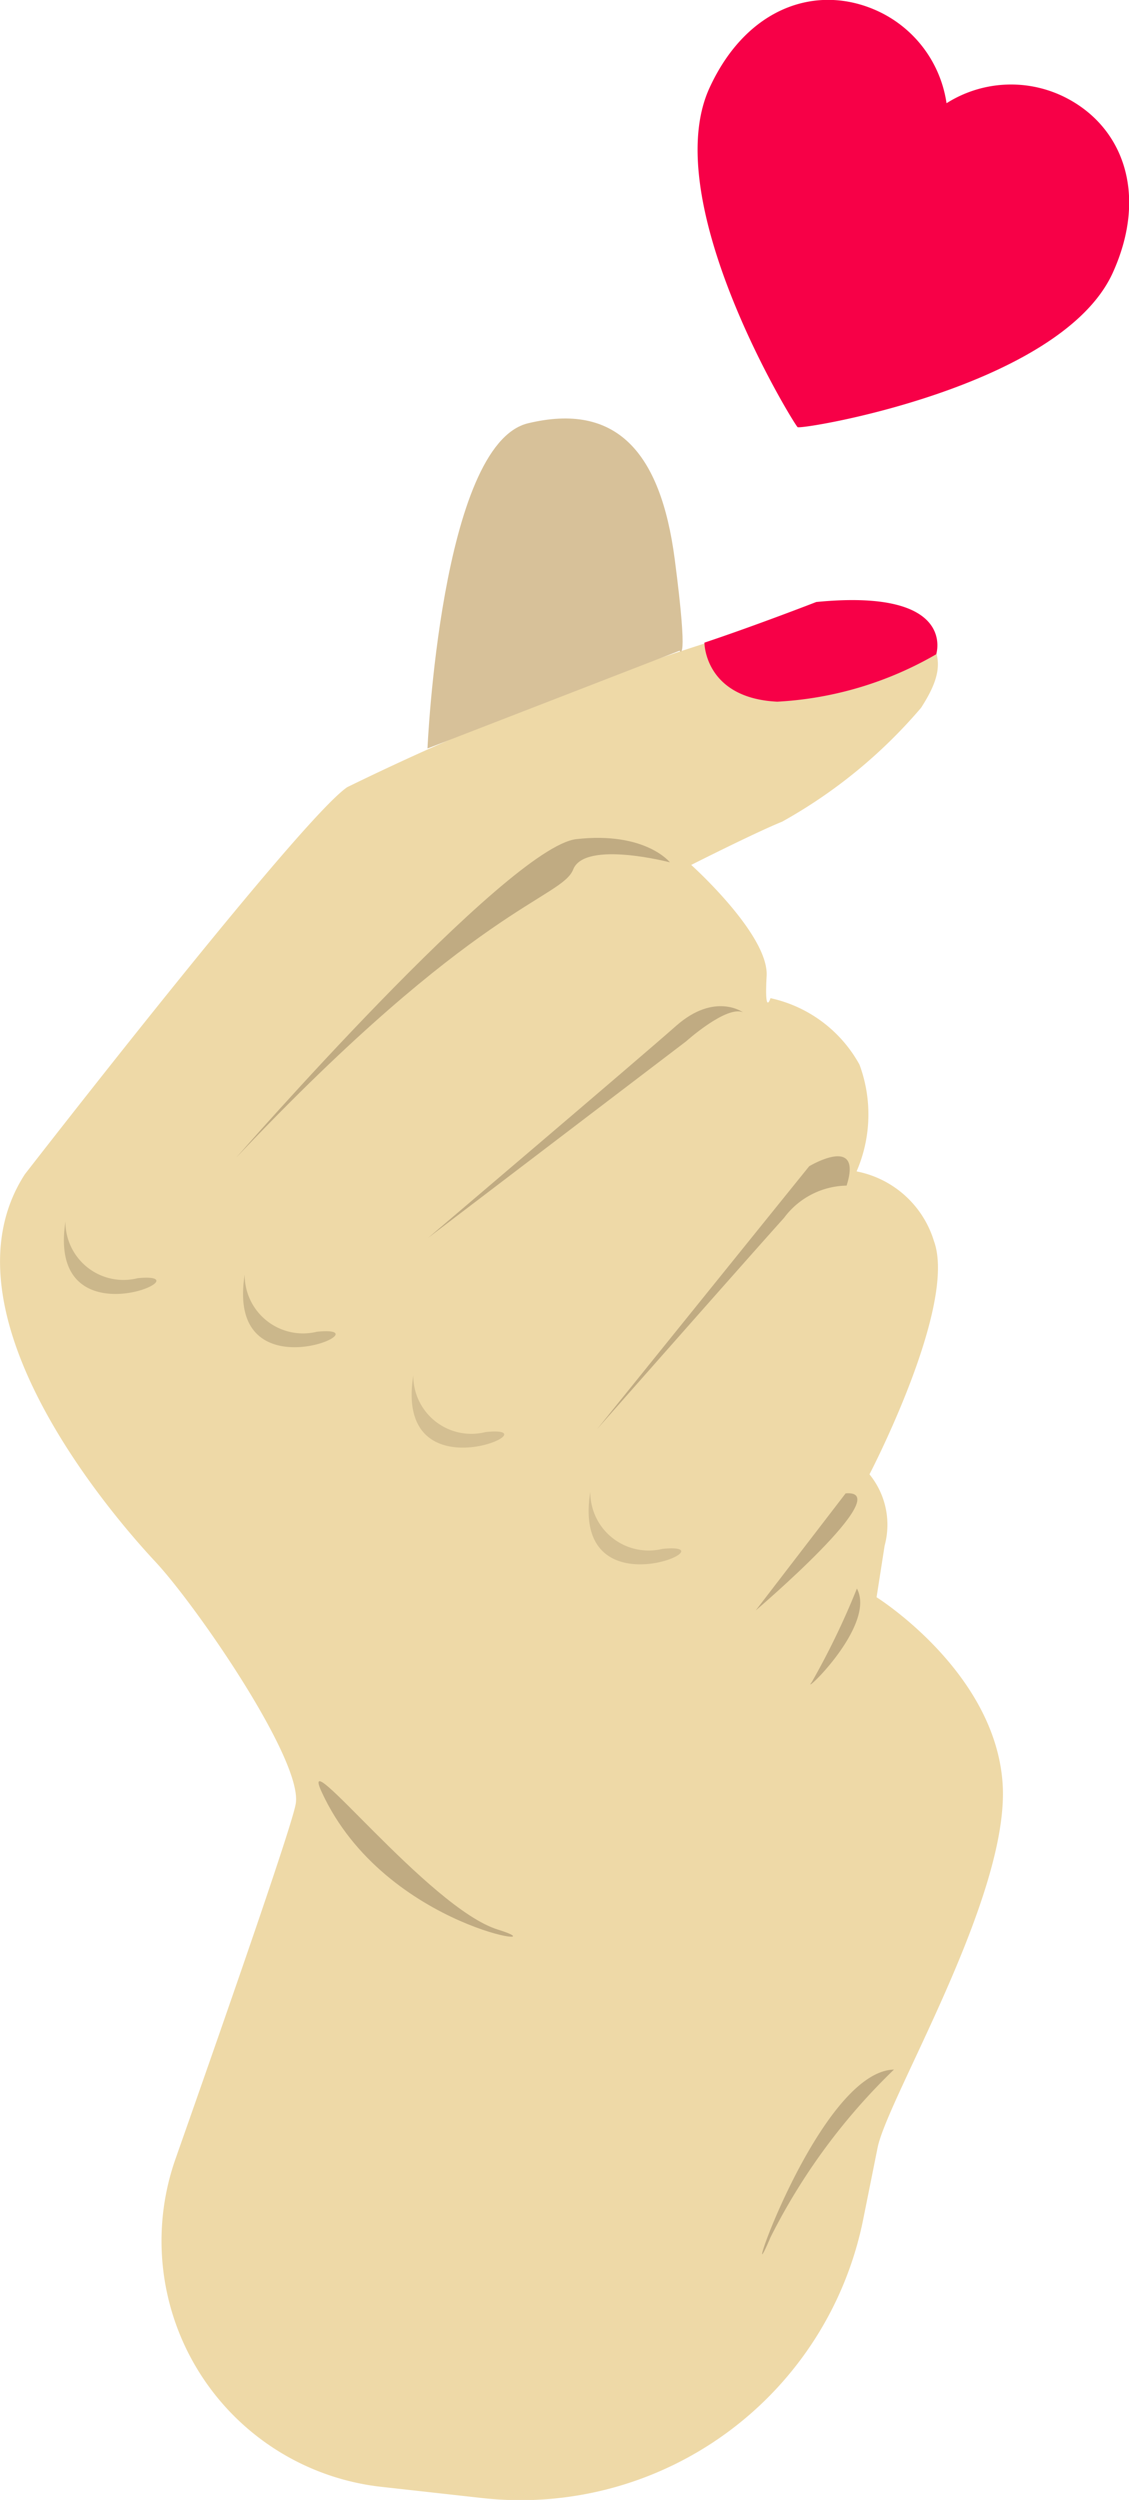
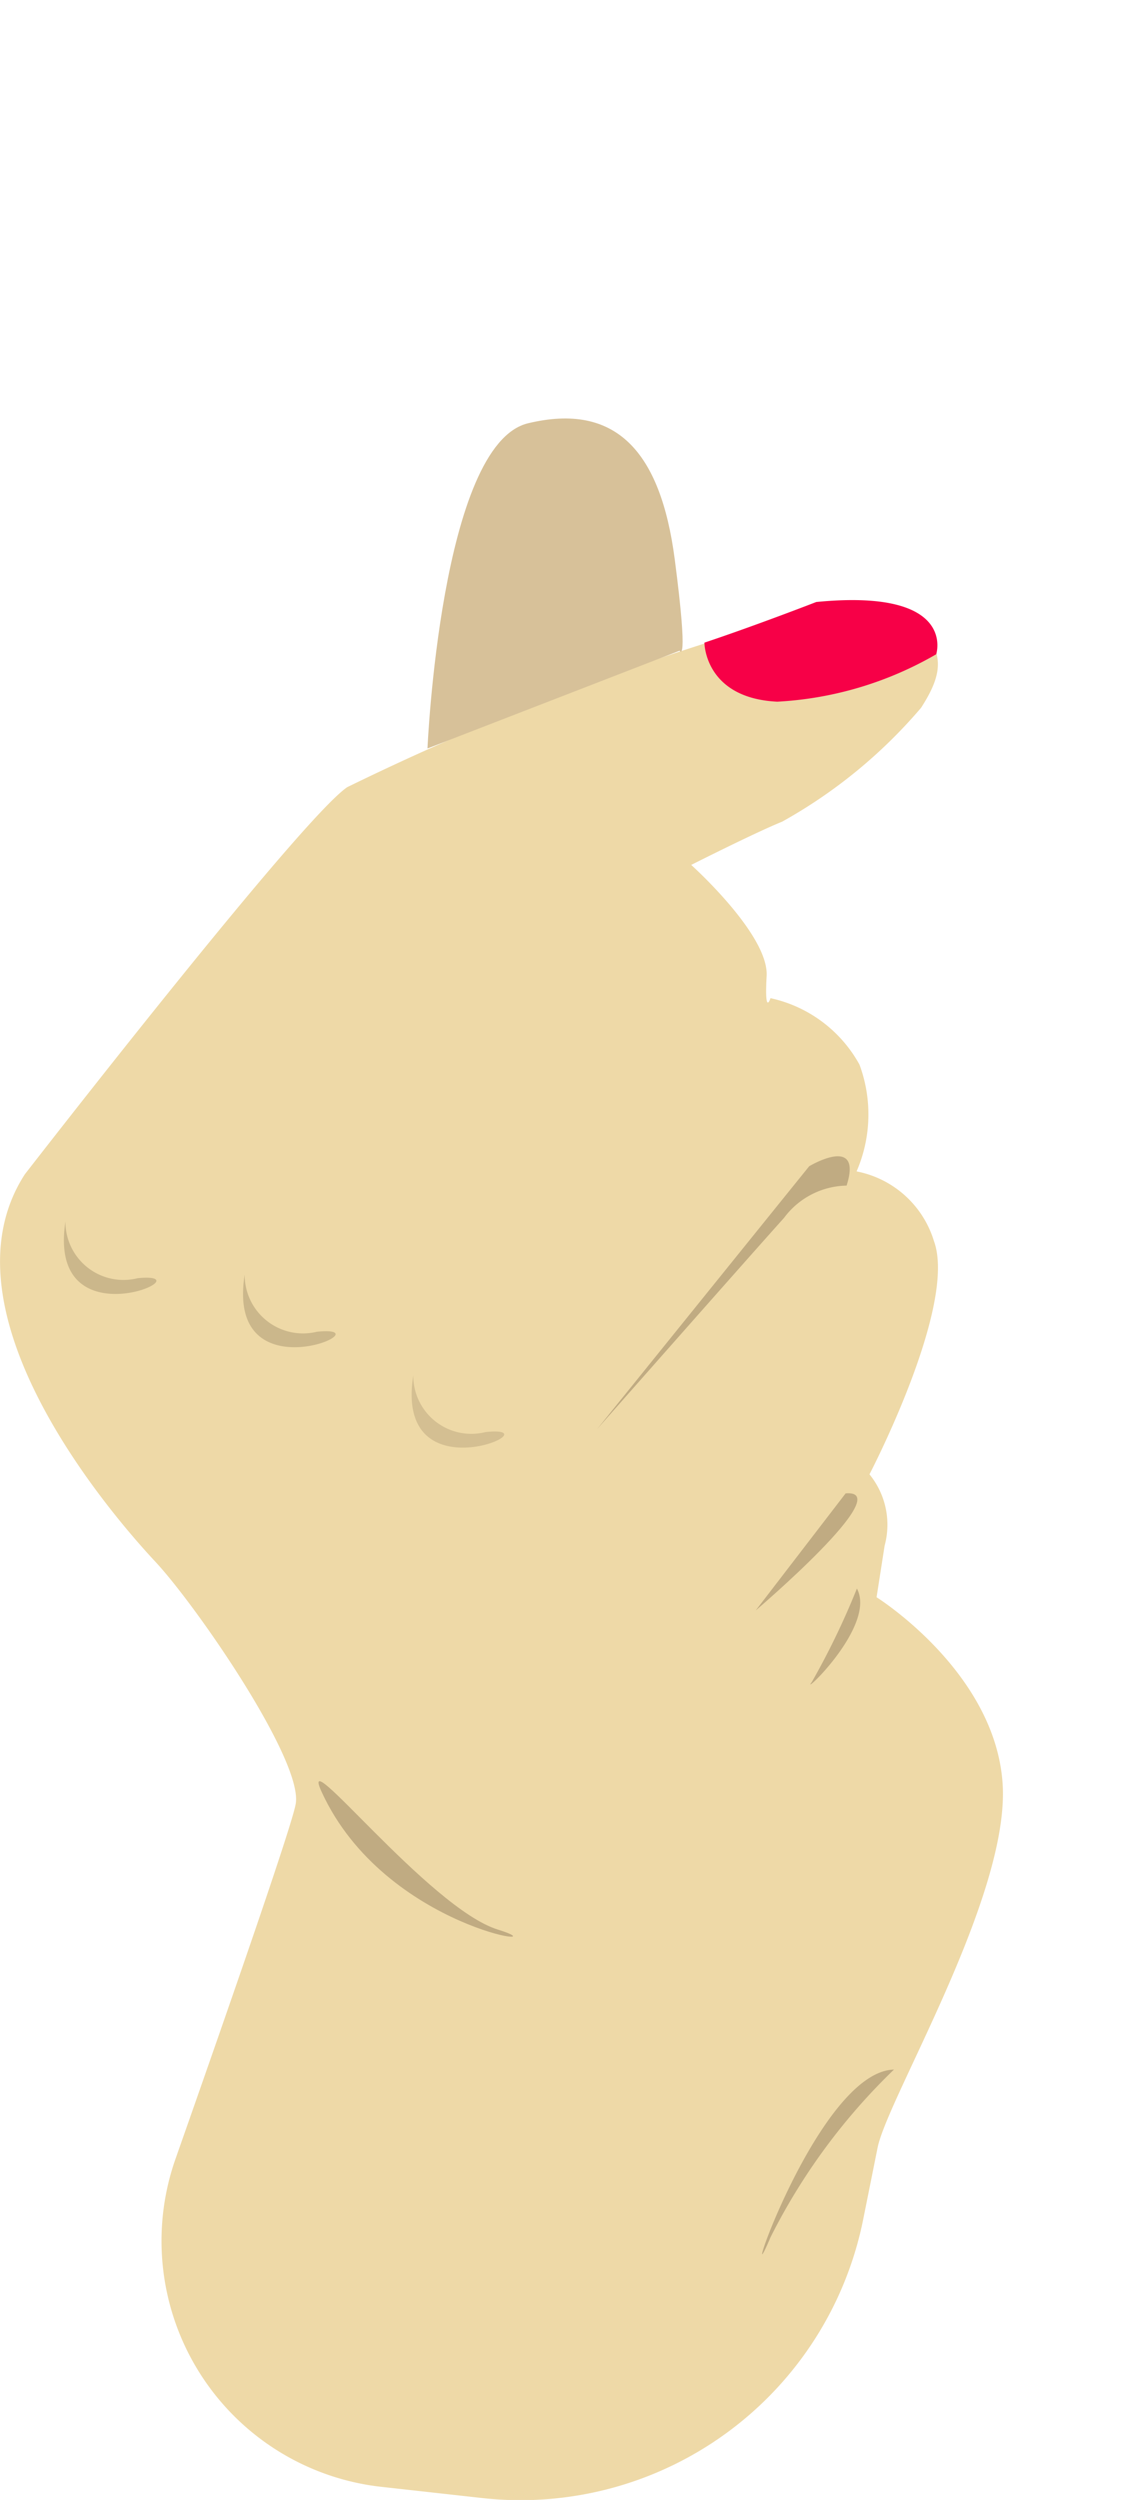
<svg xmlns="http://www.w3.org/2000/svg" id="Слой_5" data-name="Слой 5" viewBox="0 0 35.02 77.49">
  <defs>
    <style>.cls-1{fill:#eed9a7;}.cls-2{fill:#f70047;}.cls-3{fill:#d7c199;}.cls-4,.cls-5,.cls-6{fill:#b4a079;}.cls-4{opacity:0.8;}.cls-5{opacity:0.6;}.cls-6{opacity:0.45;}</style>
  </defs>
  <path class="cls-1" d="M31.33,49.25s8.53-11,10-12a81.89,81.89,0,0,1,12.1-4.77c1.3-.2,4.28-1.36,5.39-.43s1,1.67.31,2.74a15.66,15.66,0,0,1-4.31,3.53C54,38.65,52,39.66,52,39.66s2.41,2.16,2.34,3.44.12.69.12.69a4.16,4.16,0,0,1,2.76,2.06,4.44,4.44,0,0,1-.09,3.31,3.13,3.13,0,0,1,2.4,2.16c.73,2-2,7.23-2,7.23A2.47,2.47,0,0,1,58,60.76l-.25,1.6s3.68,2.3,3.91,5.78-3.58,9.76-3.88,11.29l-.44,2.19A10.84,10.84,0,0,1,45.5,90.28l-3.06-.34A7.67,7.67,0,0,1,36,79.78c1.76-5,3.6-10.3,3.73-11,.26-1.32-3.08-6.16-4.35-7.52S28.55,53.55,31.33,49.25Z" transform="translate(-30.56 -12.85)" />
  <path class="cls-2" d="M52.41,32.77s0,1.72,2.26,1.83a11,11,0,0,0,4.93-1.47s.67-2.05-3.72-1.62C55.88,31.51,54,32.24,52.41,32.77Z" transform="translate(-30.56 -12.85)" />
  <path class="cls-3" d="M43.82,36.05s.41-9.43,3.12-10.08,4.11.85,4.55,4.22.15,2.83.15,2.83Z" transform="translate(-30.56 -12.85)" />
-   <path class="cls-4" d="M37.88,48.74s8.42-9.64,10.56-9.88,2.9.72,2.9.72-2.64-.69-3,.22S45.31,40.89,37.88,48.74Z" transform="translate(-30.56 -12.85)" />
-   <path class="cls-4" d="M53.61,44.23s-.88-.64-2.08.42-7.69,6.57-7.69,6.57l8-6.09S53.1,44,53.61,44.23Z" transform="translate(-30.56 -12.85)" />
  <path class="cls-4" d="M56.82,49.6a2.47,2.47,0,0,0-1.94,1c-1,1.11-5.8,6.55-5.8,6.55L55.66,49S57.33,48,56.82,49.6Z" transform="translate(-30.56 -12.85)" />
  <path class="cls-4" d="M56.79,59.14,54,62.77S58.43,59,56.79,59.14Z" transform="translate(-30.56 -12.85)" />
  <path class="cls-4" d="M57.14,62.09a23.72,23.72,0,0,1-1.4,2.9C55.35,65.49,57.76,63.24,57.14,62.09Z" transform="translate(-30.56 -12.85)" />
  <path class="cls-5" d="M32.59,50.71a1.8,1.8,0,0,0,2.24,1.76C37.09,52.25,32,54.56,32.59,50.71Z" transform="translate(-30.56 -12.85)" />
  <path class="cls-5" d="M38.15,52.36a1.81,1.81,0,0,0,2.24,1.77C42.65,53.9,37.54,56.21,38.15,52.36Z" transform="translate(-30.56 -12.85)" />
  <path class="cls-6" d="M43.38,55.48a1.8,1.8,0,0,0,2.24,1.76C47.88,57,42.77,59.33,43.38,55.48Z" transform="translate(-30.56 -12.85)" />
-   <path class="cls-6" d="M48.87,59.09a1.81,1.81,0,0,0,2.24,1.77C53.37,60.63,48.26,62.94,48.87,59.09Z" transform="translate(-30.56 -12.85)" />
  <path class="cls-4" d="M40.54,68.4C39.75,66.69,43.87,72,46,72.66S42.51,72.68,40.54,68.4Z" transform="translate(-30.56 -12.85)" />
  <path class="cls-4" d="M58.29,77a19.14,19.14,0,0,0-3.83,5.2C53.37,84.77,55.91,77.06,58.29,77Z" transform="translate(-30.56 -12.85)" />
-   <path class="cls-2" d="M63.48,15.81a3.74,3.74,0,0,0-3.56.24h0a3.74,3.74,0,0,0-2.14-2.86c-1.88-.86-4.06-.12-5.21,2.38C50.94,19.11,55.19,26,55.3,26.09s8.14-1.23,9.77-4.77C66.21,18.82,65.36,16.68,63.48,15.81Z" transform="translate(-30.56 -12.85)" />
</svg>